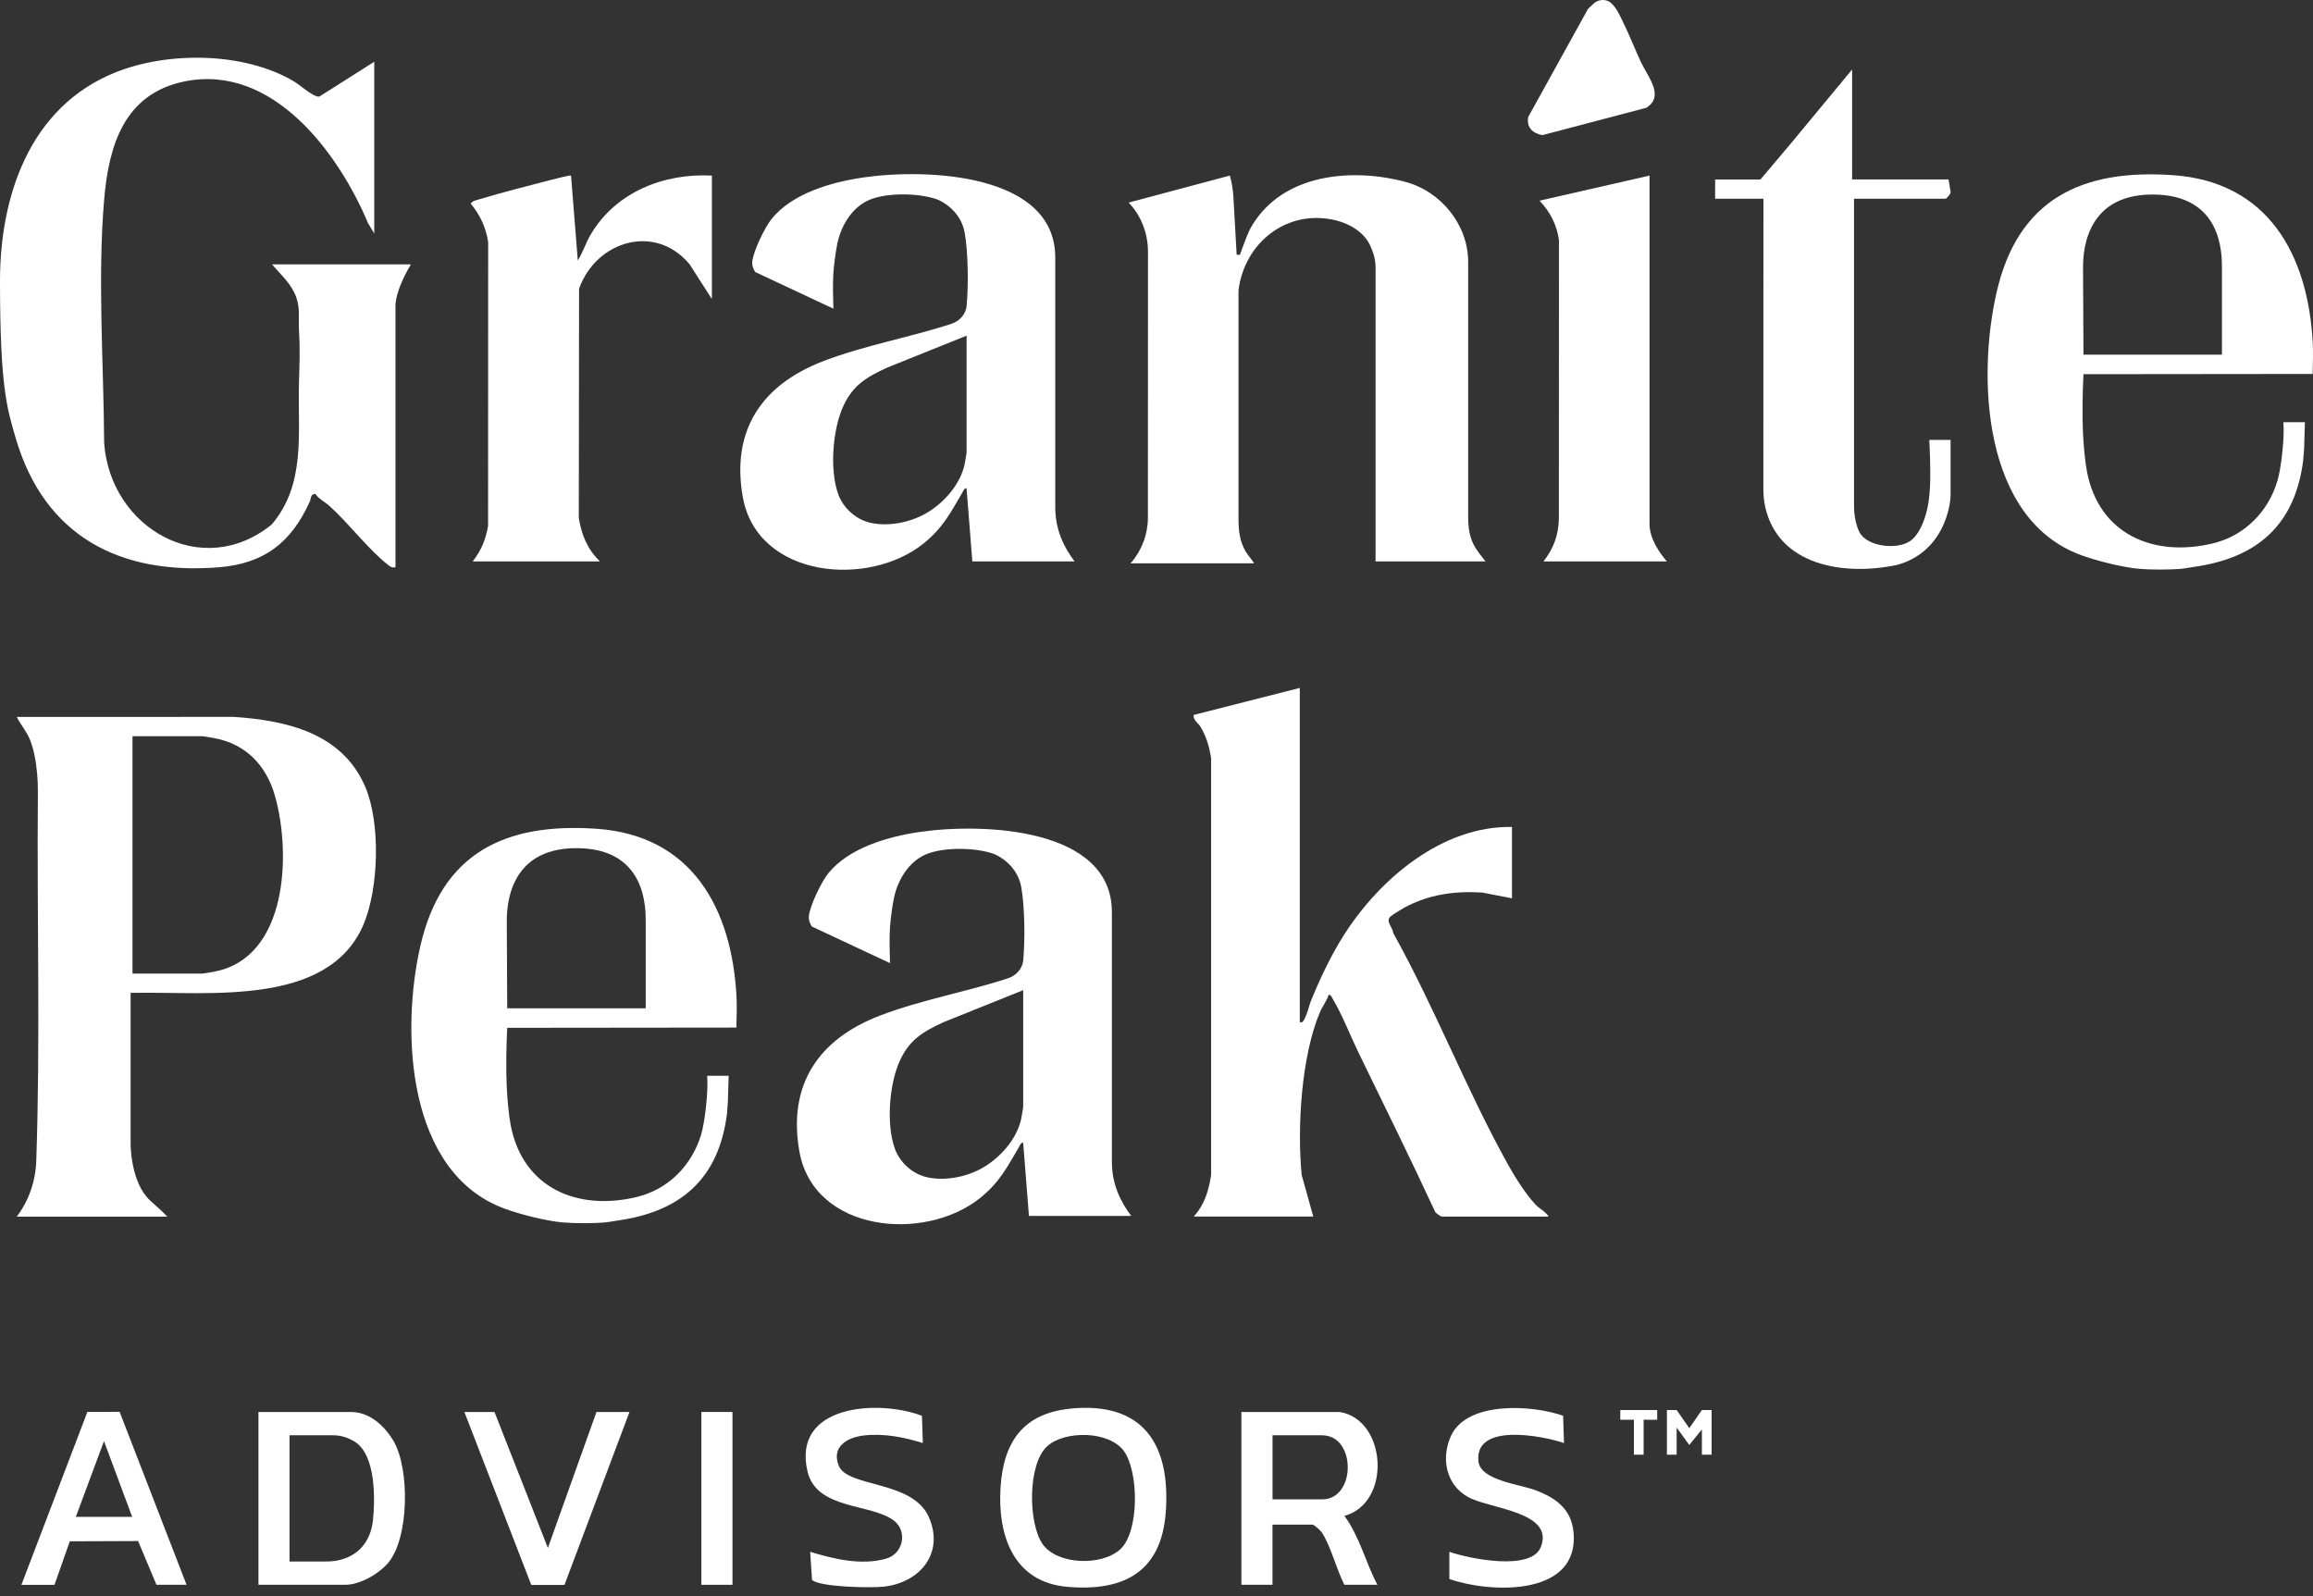
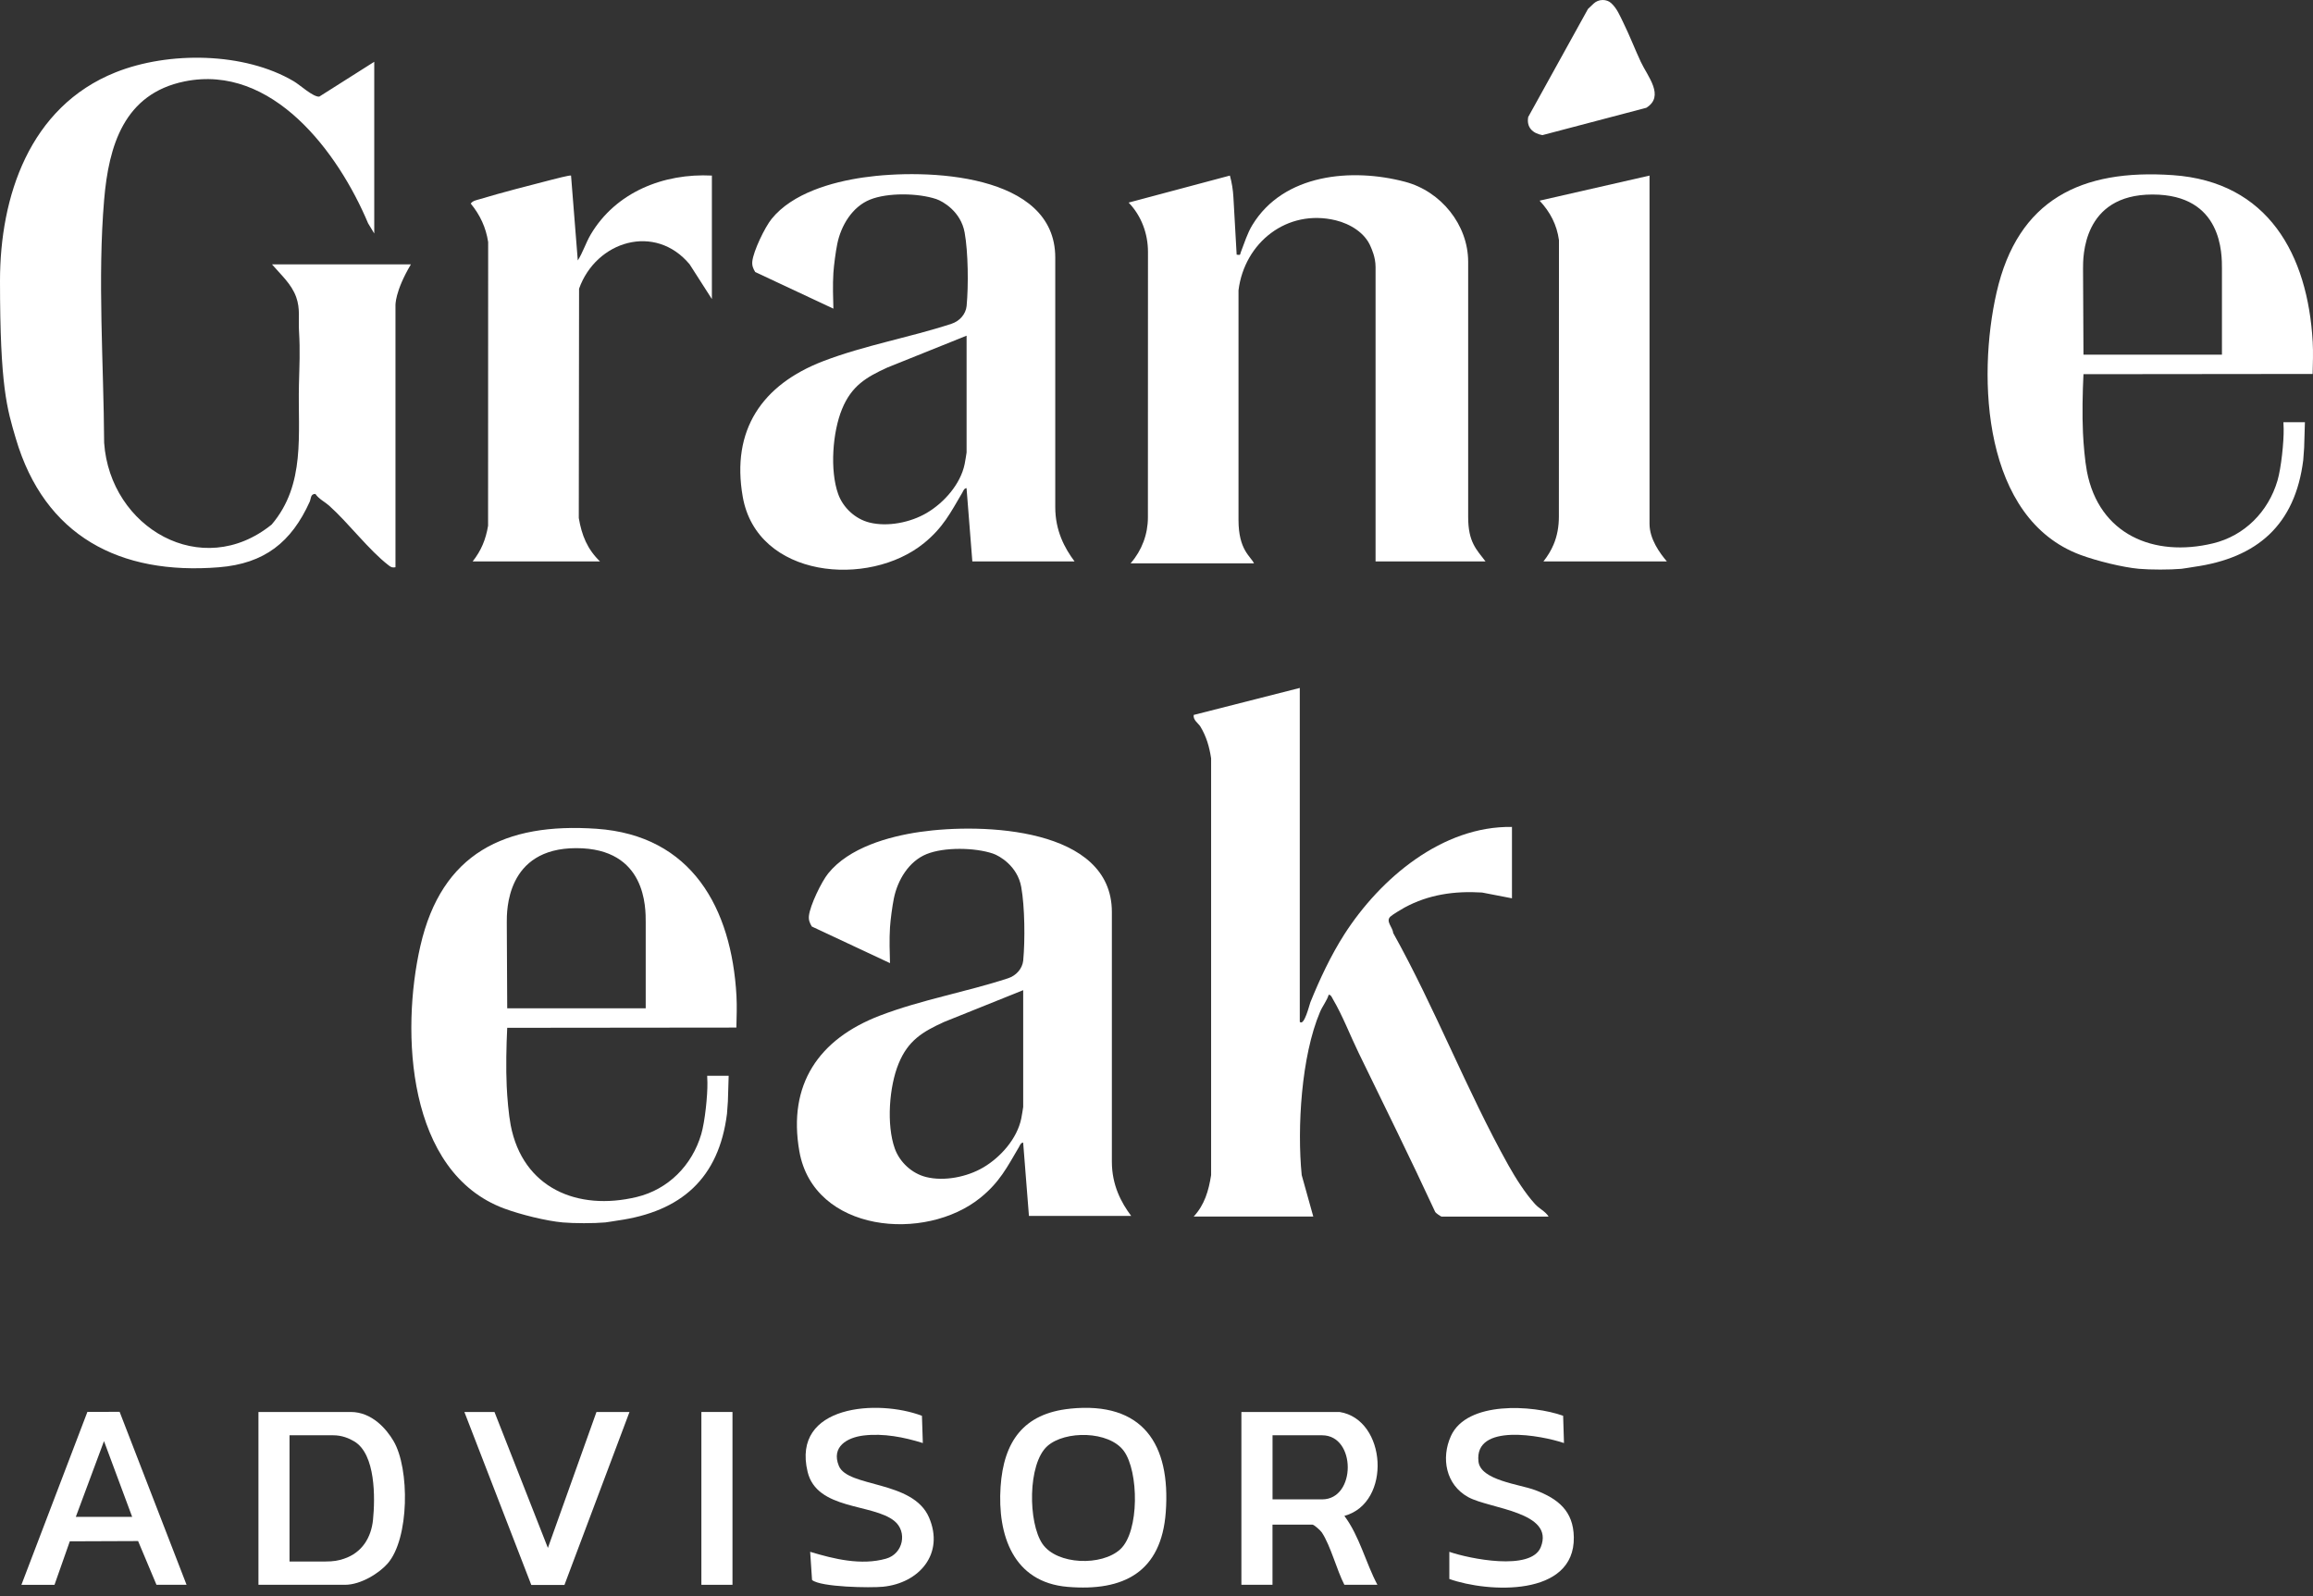
<svg xmlns="http://www.w3.org/2000/svg" width="200" height="138" viewBox="0 0 200 138" fill="none">
  <rect x="0" y="0" width="200" height="138" fill="#333333" stroke="none" />
  <path d="M184.954 49.183C183.543 49.056 181.304 48.502 179.899 47.982C171.465 44.852 170.944 32.701 172.642 25.277C174.478 17.253 179.956 14.594 187.88 15.144C196.118 15.715 199.551 22.011 199.975 29.575C200.025 30.489 199.988 31.443 199.968 32.334L180.7 32.354H180.153C180.076 33.902 180.036 35.86 180.11 37.429C180.153 38.38 180.276 39.837 180.45 40.758C181.494 46.22 186.235 48.212 191.347 46.984C194.086 46.327 196.141 44.235 196.929 41.556C197.252 40.458 197.483 38.196 197.463 37.085C197.463 36.965 197.449 36.701 197.442 36.504H199.301L199.234 38.716C199.234 38.75 199.171 39.681 199.157 39.781C198.453 45.386 195.184 48.245 189.709 49.016C189.382 49.063 188.821 49.166 188.624 49.183C187.647 49.27 185.932 49.27 184.954 49.183ZM192.127 30.666V23.242C192.127 21.997 192.201 16.819 186.122 16.819C180.043 16.819 180.116 22.271 180.116 23.242L180.153 30.666H192.127Z" fill="white" />
  <path d="M0 24.283C0 17.016 2.532 9.235 9.999 6.253C14.567 4.428 21.12 4.491 25.411 7.033C25.951 7.354 27.076 8.398 27.606 8.355L32.361 5.342V20.189L31.827 19.305C29.251 13.176 23.552 5.495 15.958 7.04C10.723 8.108 9.402 12.595 9.005 17.27C8.425 24.069 8.965 31.453 9.005 38.289C9.519 45.646 17.45 50.247 23.492 45.353C26.448 41.883 25.748 37.515 25.848 33.278C25.888 31.56 25.961 30.392 25.854 28.614C25.791 27.589 25.974 26.698 25.611 25.688C25.197 24.536 24.283 23.759 23.519 22.858H35.53C34.122 25.234 34.196 26.415 34.196 26.445V49.05C33.909 49.093 33.825 49.05 33.608 48.886C31.88 47.558 30.145 45.223 28.443 43.708C28.09 43.394 27.573 43.151 27.272 42.71C26.835 42.697 26.899 43.121 26.779 43.384C25.197 46.881 22.872 48.733 18.931 49.05C10.36 49.74 3.857 46.36 1.368 37.919C0.611 35.347 0 33.458 0 24.286L0 24.283Z" fill="white" />
  <path d="M138.584 5.72205e-06C138.847 5.72205e-06 139.111 0.083 139.304 0.26C139.821 0.727 140.062 1.345 140.382 1.995C140.916 3.083 141.363 4.244 141.873 5.342C142.467 6.613 143.972 8.308 142.354 9.319L133.369 11.684C132.531 11.534 131.977 11.014 132.141 10.116L137.309 0.774L137.793 0.314C138.01 0.11 138.287 5.72205e-06 138.577 5.72205e-06H138.584Z" fill="white" />
  <path d="M97.755 48.712L97.782 48.682C98.733 47.592 99.257 46.19 99.257 44.742L99.263 21.784C99.263 20.212 98.699 18.678 97.615 17.543L97.588 17.517L106.347 15.181C106.513 15.791 106.617 16.419 106.65 17.049L106.931 22.021C107.301 22.067 107.201 22.041 107.291 21.804C107.604 21.01 107.838 20.199 108.288 19.458C110.984 15.021 116.883 14.5 121.491 15.718C124.607 16.539 126.949 19.448 126.949 22.638V44.705C126.949 46.871 127.66 47.508 128.451 48.546H118.942V23.088C118.942 22.234 118.601 21.53 118.528 21.35C118.038 20.126 116.736 19.352 115.492 19.048C111.301 18.037 107.608 20.963 107.091 25.1V44.966C107.091 47.571 108.152 48.109 108.432 48.712H97.755Z" fill="white" />
  <path d="M92.918 48.546H84.076L83.575 42.206C83.365 42.22 83.298 42.44 83.212 42.593C82.181 44.348 81.547 45.616 79.902 46.958C75.124 50.855 65.462 50 64.224 42.957C63.209 37.182 65.892 33.261 71.18 31.229C74.774 29.851 78.624 29.191 82.274 27.996C82.965 27.77 83.505 27.182 83.582 26.458C83.582 26.455 83.582 26.448 83.582 26.445C83.746 24.707 83.719 21.804 83.409 20.099C83.082 18.291 81.527 17.403 80.956 17.213C79.395 16.689 76.756 16.642 75.228 17.26C73.699 17.877 72.719 19.492 72.395 21.1C72.258 21.777 72.105 22.922 72.061 23.602C71.995 24.61 72.038 25.878 72.061 26.688L65.302 23.522C65.118 23.218 65.015 22.968 65.051 22.601C65.145 21.704 66.136 19.648 66.719 18.928C68.514 16.706 71.918 15.742 74.647 15.344C80.089 14.557 91.246 14.957 91.246 22.268V43.851C91.246 45.897 92.063 47.408 92.914 48.542L92.918 48.546ZM83.575 29.027L76.732 31.777C74.867 32.627 73.633 33.375 72.812 35.363C71.988 37.358 71.744 40.668 72.475 42.717C72.895 43.895 73.956 44.879 75.181 45.182C76.752 45.573 78.724 45.182 80.132 44.352C81.633 43.468 83.055 41.863 83.412 40.124C83.445 39.964 83.579 39.173 83.579 39.123V29.031L83.575 29.027Z" fill="white" />
-   <path d="M160.147 15.515H168.489L168.665 16.599C168.702 16.759 168.288 17.183 168.238 17.183H160.314V43.771C160.314 44.388 160.404 45.002 160.601 45.586C160.675 45.8 160.758 46.01 160.902 46.207C161.692 47.288 164.064 47.525 165.149 46.791C165.96 46.243 166.397 45.022 166.624 44.095C166.934 42.814 166.92 41.232 166.894 39.954C166.88 39.334 166.854 38.666 166.82 38.036H168.662V42.79C168.662 43.724 168.085 47.702 164.068 48.839L164.034 48.846C159.407 49.827 153.781 48.889 152.64 43.855C152.517 43.311 152.474 42.75 152.474 42.193L152.48 18.264V17.186H148.303V15.518H152.223L154.896 12.352L160.147 6.009V15.518V15.515Z" fill="white" />
  <path d="M40.868 48.546C41.612 47.605 42.006 46.644 42.203 45.459L42.21 20.93C42.016 19.659 41.509 18.584 40.702 17.6C40.889 17.35 41.202 17.306 41.489 17.22C43.474 16.622 45.646 16.072 47.661 15.551C47.902 15.488 49.316 15.121 49.377 15.181L49.96 22.521C50.401 21.824 50.651 21.003 51.068 20.292C53.24 16.606 57.391 14.967 61.555 15.181V25.858L59.633 22.858C56.653 19.271 51.542 20.83 50.071 24.963L50.047 44.792C50.304 46.294 50.781 47.481 51.882 48.546H40.872H40.868Z" fill="white" />
  <path d="M142.631 15.181V45.293C142.631 46.611 143.515 47.822 144.132 48.546H133.456C133.829 48.075 134.113 47.602 134.33 47.094C134.657 46.33 134.793 45.496 134.793 44.665L134.8 20.763C134.613 19.418 134.036 18.327 133.125 17.35L142.634 15.181H142.631Z" fill="white" />
  <path d="M97.812 105.136H88.97L88.47 98.796C88.26 98.81 88.193 99.03 88.106 99.183C87.075 100.938 86.441 102.206 84.796 103.547C80.019 107.444 70.356 106.59 69.118 99.547C68.104 93.772 70.787 89.851 76.075 87.819C79.668 86.441 83.519 85.781 87.169 84.586C87.859 84.359 88.4 83.772 88.477 83.048C88.477 83.045 88.477 83.038 88.477 83.035C88.64 81.296 88.613 78.394 88.303 76.689C87.976 74.88 86.421 73.993 85.851 73.803C84.289 73.279 81.65 73.232 80.122 73.85C78.594 74.467 77.613 76.082 77.289 77.69C77.153 78.367 76.999 79.511 76.956 80.192C76.889 81.2 76.932 82.468 76.956 83.278L70.196 80.112C70.013 79.808 69.909 79.558 69.946 79.191C70.039 78.294 71.03 76.238 71.614 75.518C73.409 73.296 76.812 72.331 79.541 71.934C84.983 71.147 96.141 71.547 96.141 78.858V100.441C96.141 102.486 96.958 103.998 97.809 105.132L97.812 105.136ZM88.47 85.617L81.627 88.367C79.762 89.217 78.527 89.965 77.706 91.953C76.882 93.948 76.639 97.258 77.37 99.307C77.79 100.485 78.851 101.469 80.075 101.772C81.647 102.163 83.619 101.772 85.027 100.942C86.528 100.057 87.949 98.453 88.306 96.714C88.34 96.554 88.473 95.763 88.473 95.713V85.621L88.47 85.617Z" fill="white" />
  <path d="M48.659 105.699C47.248 105.573 45.009 105.019 43.604 104.498C35.17 101.369 34.649 89.217 36.348 81.794C38.183 73.769 43.661 71.11 51.585 71.661C59.823 72.231 63.256 78.527 63.68 86.091C63.73 87.005 63.693 87.959 63.673 88.85L44.405 88.87H43.858C43.781 90.418 43.741 92.377 43.815 93.945C43.858 94.896 43.981 96.354 44.155 97.275C45.199 102.737 49.94 104.729 55.052 103.501C57.791 102.843 59.846 100.751 60.634 98.072C60.957 96.975 61.188 94.713 61.168 93.601C61.168 93.481 61.154 93.218 61.148 93.021H63.006L62.939 95.233C62.939 95.266 62.876 96.197 62.862 96.297C62.158 101.903 58.889 104.762 53.414 105.533C53.087 105.579 52.526 105.683 52.329 105.699C51.352 105.786 49.637 105.786 48.659 105.699ZM55.833 87.182V79.758C55.833 78.514 55.906 73.336 49.827 73.336C43.748 73.336 43.821 78.787 43.821 79.758L43.858 87.182H55.833Z" fill="white" />
  <path d="M112.386 88.35C112.769 88.777 113.227 86.855 113.3 86.678C114.104 84.683 115.088 82.591 116.246 80.783C119.349 75.948 124.717 71.407 130.736 71.501V77.673L128.151 77.173C125.792 77.026 123.533 77.339 121.444 78.474C121.181 78.617 120.407 79.084 120.223 79.255C119.789 79.662 120.427 80.172 120.47 80.679C124.073 87.135 126.839 94.329 130.426 100.751C131.033 101.836 131.897 103.204 132.735 104.115C133.122 104.538 133.626 104.735 133.906 105.196H124.647C124.611 105.196 124.123 104.895 124.083 104.759C121.945 100.138 119.693 95.597 117.47 91.019C116.733 89.504 116.113 87.859 115.255 86.395C115.165 86.245 115.102 86.024 114.891 86.008C114.731 86.535 114.354 86.989 114.137 87.506C112.519 91.316 112.149 97.532 112.556 101.606L113.557 105.192H103.214C104.158 104.175 104.508 102.96 104.722 101.612V65.565C104.568 64.567 104.318 63.69 103.794 62.822C103.624 62.542 103.154 62.272 103.214 61.818L112.389 59.483V88.343L112.386 88.35Z" fill="white" />
-   <path d="M14.46 105.199H1.448C2.502 103.811 3.076 102.116 3.136 100.374C3.497 89.821 3.183 79.165 3.276 68.568C3.286 67.477 3.203 66.389 2.986 65.322C2.893 64.858 2.769 64.401 2.586 63.944C2.295 63.233 1.788 62.669 1.451 61.992L20.226 61.985C24.777 62.302 29.558 63.366 31.566 67.994C32.928 71.13 32.761 76.889 31.399 80.015C28.323 87.072 17.967 85.724 11.704 85.847H11.294V98.943C11.294 98.963 11.291 102.216 12.959 103.784C13.459 104.255 14.007 104.695 14.464 105.199H14.46ZM11.457 84.179H17.547C17.6 84.179 18.374 84.046 18.547 84.012C24.903 82.791 25.187 73.736 23.766 68.785C23.022 66.189 21.263 64.327 18.547 63.827C18.357 63.79 17.6 63.66 17.547 63.66H11.457V84.179Z" fill="white" />
  <path d="M92.531 121.801C98.816 121.164 101.232 124.861 100.802 130.743C100.425 135.915 97.185 137.623 92.307 137.209C87.596 136.809 86.241 132.712 86.518 128.558C86.778 124.661 88.493 122.212 92.527 121.805L92.531 121.801ZM96.875 133.953C98.536 132.411 98.469 127.223 97.175 125.458C95.89 123.71 92.09 123.673 90.562 125.038C88.85 126.566 88.89 131.674 90.142 133.496C91.393 135.317 95.276 135.434 96.875 133.953Z" fill="white" />
  <path d="M115.829 122.088C119.906 122.725 120.367 129.949 116.246 131.073C117.564 132.845 118.071 135.084 119.102 137.032H116.246C115.579 135.738 115.068 133.682 114.301 132.511C114.181 132.331 113.624 131.827 113.474 131.827H110.03V137.032H107.341V122.088H115.826H115.829ZM110.034 129.645H114.318C117.274 129.645 117.28 124.103 114.318 124.103H110.034V129.645Z" fill="white" />
  <path d="M22.348 137.032V122.088H30.328C32.167 122.088 33.425 123.573 34.029 124.601C35.437 126.993 35.4 133.029 33.522 135.187C32.811 136.005 31.219 137.032 29.825 137.032H22.351H22.348ZM25.034 135.017H28.14C28.837 135.017 29.261 134.94 29.745 134.777C31.316 134.25 32.1 132.938 32.254 131.407C32.441 129.529 32.49 125.745 30.636 124.634C30.165 124.354 29.558 124.103 28.814 124.103H25.034V135.017Z" fill="white" />
  <path d="M1.852 137.032L7.557 122.082L10.343 122.075L16.132 137.032H13.53L11.941 133.249L6.036 133.272L4.711 137.036H1.852V137.032ZM11.428 131.157L8.992 124.607L6.556 131.157H11.428Z" fill="white" />
  <path d="M125.321 134.18C127.02 134.77 132.391 135.878 133.229 133.773C134.447 130.706 128.805 130.473 126.95 129.448C125.021 128.384 124.587 126.082 125.461 124.16C126.846 121.121 132.515 121.474 135.161 122.415L135.234 124.774C133.319 124.127 127.463 123.002 127.84 126.372C128.021 128.004 131.404 128.337 132.755 128.848C134.714 129.585 136.048 130.646 136.085 132.915C136.172 138.093 128.681 137.72 125.321 136.528V134.176V134.18Z" fill="white" />
  <path d="M79.795 124.774C78.164 124.264 76.412 123.92 74.69 124.12C73.249 124.29 71.858 125.094 72.532 126.746C73.306 128.641 78.934 127.97 80.329 131.207C81.684 134.35 79.485 136.885 76.349 137.199C75.278 137.306 70.963 137.242 70.216 136.615L70.053 134.18C72.125 134.804 74.46 135.377 76.609 134.773C78.117 134.35 78.471 132.435 77.336 131.514C75.451 129.986 70.633 130.59 69.832 127.263C68.431 121.448 75.938 120.977 79.718 122.419L79.795 124.774Z" fill="white" />
  <path d="M42.757 122.088L47.375 133.843L51.575 122.088H54.431L48.806 137.046H45.94L40.154 122.088H42.757Z" fill="white" />
  <path d="M63.336 122.088H60.647V137.032H63.336V122.088Z" fill="white" />
-   <path d="M144.136 121.921H144.977L146.068 123.49L147.159 121.921H147.999V125.782L147.159 125.785V123.6L146.068 124.941L144.977 123.433V125.782H144.136V121.921Z" fill="white" />
-   <path d="M143.295 121.921V122.762L142.12 122.759V125.782H141.28V122.759L140.102 122.762L140.105 121.921H143.295Z" fill="white" />
</svg>